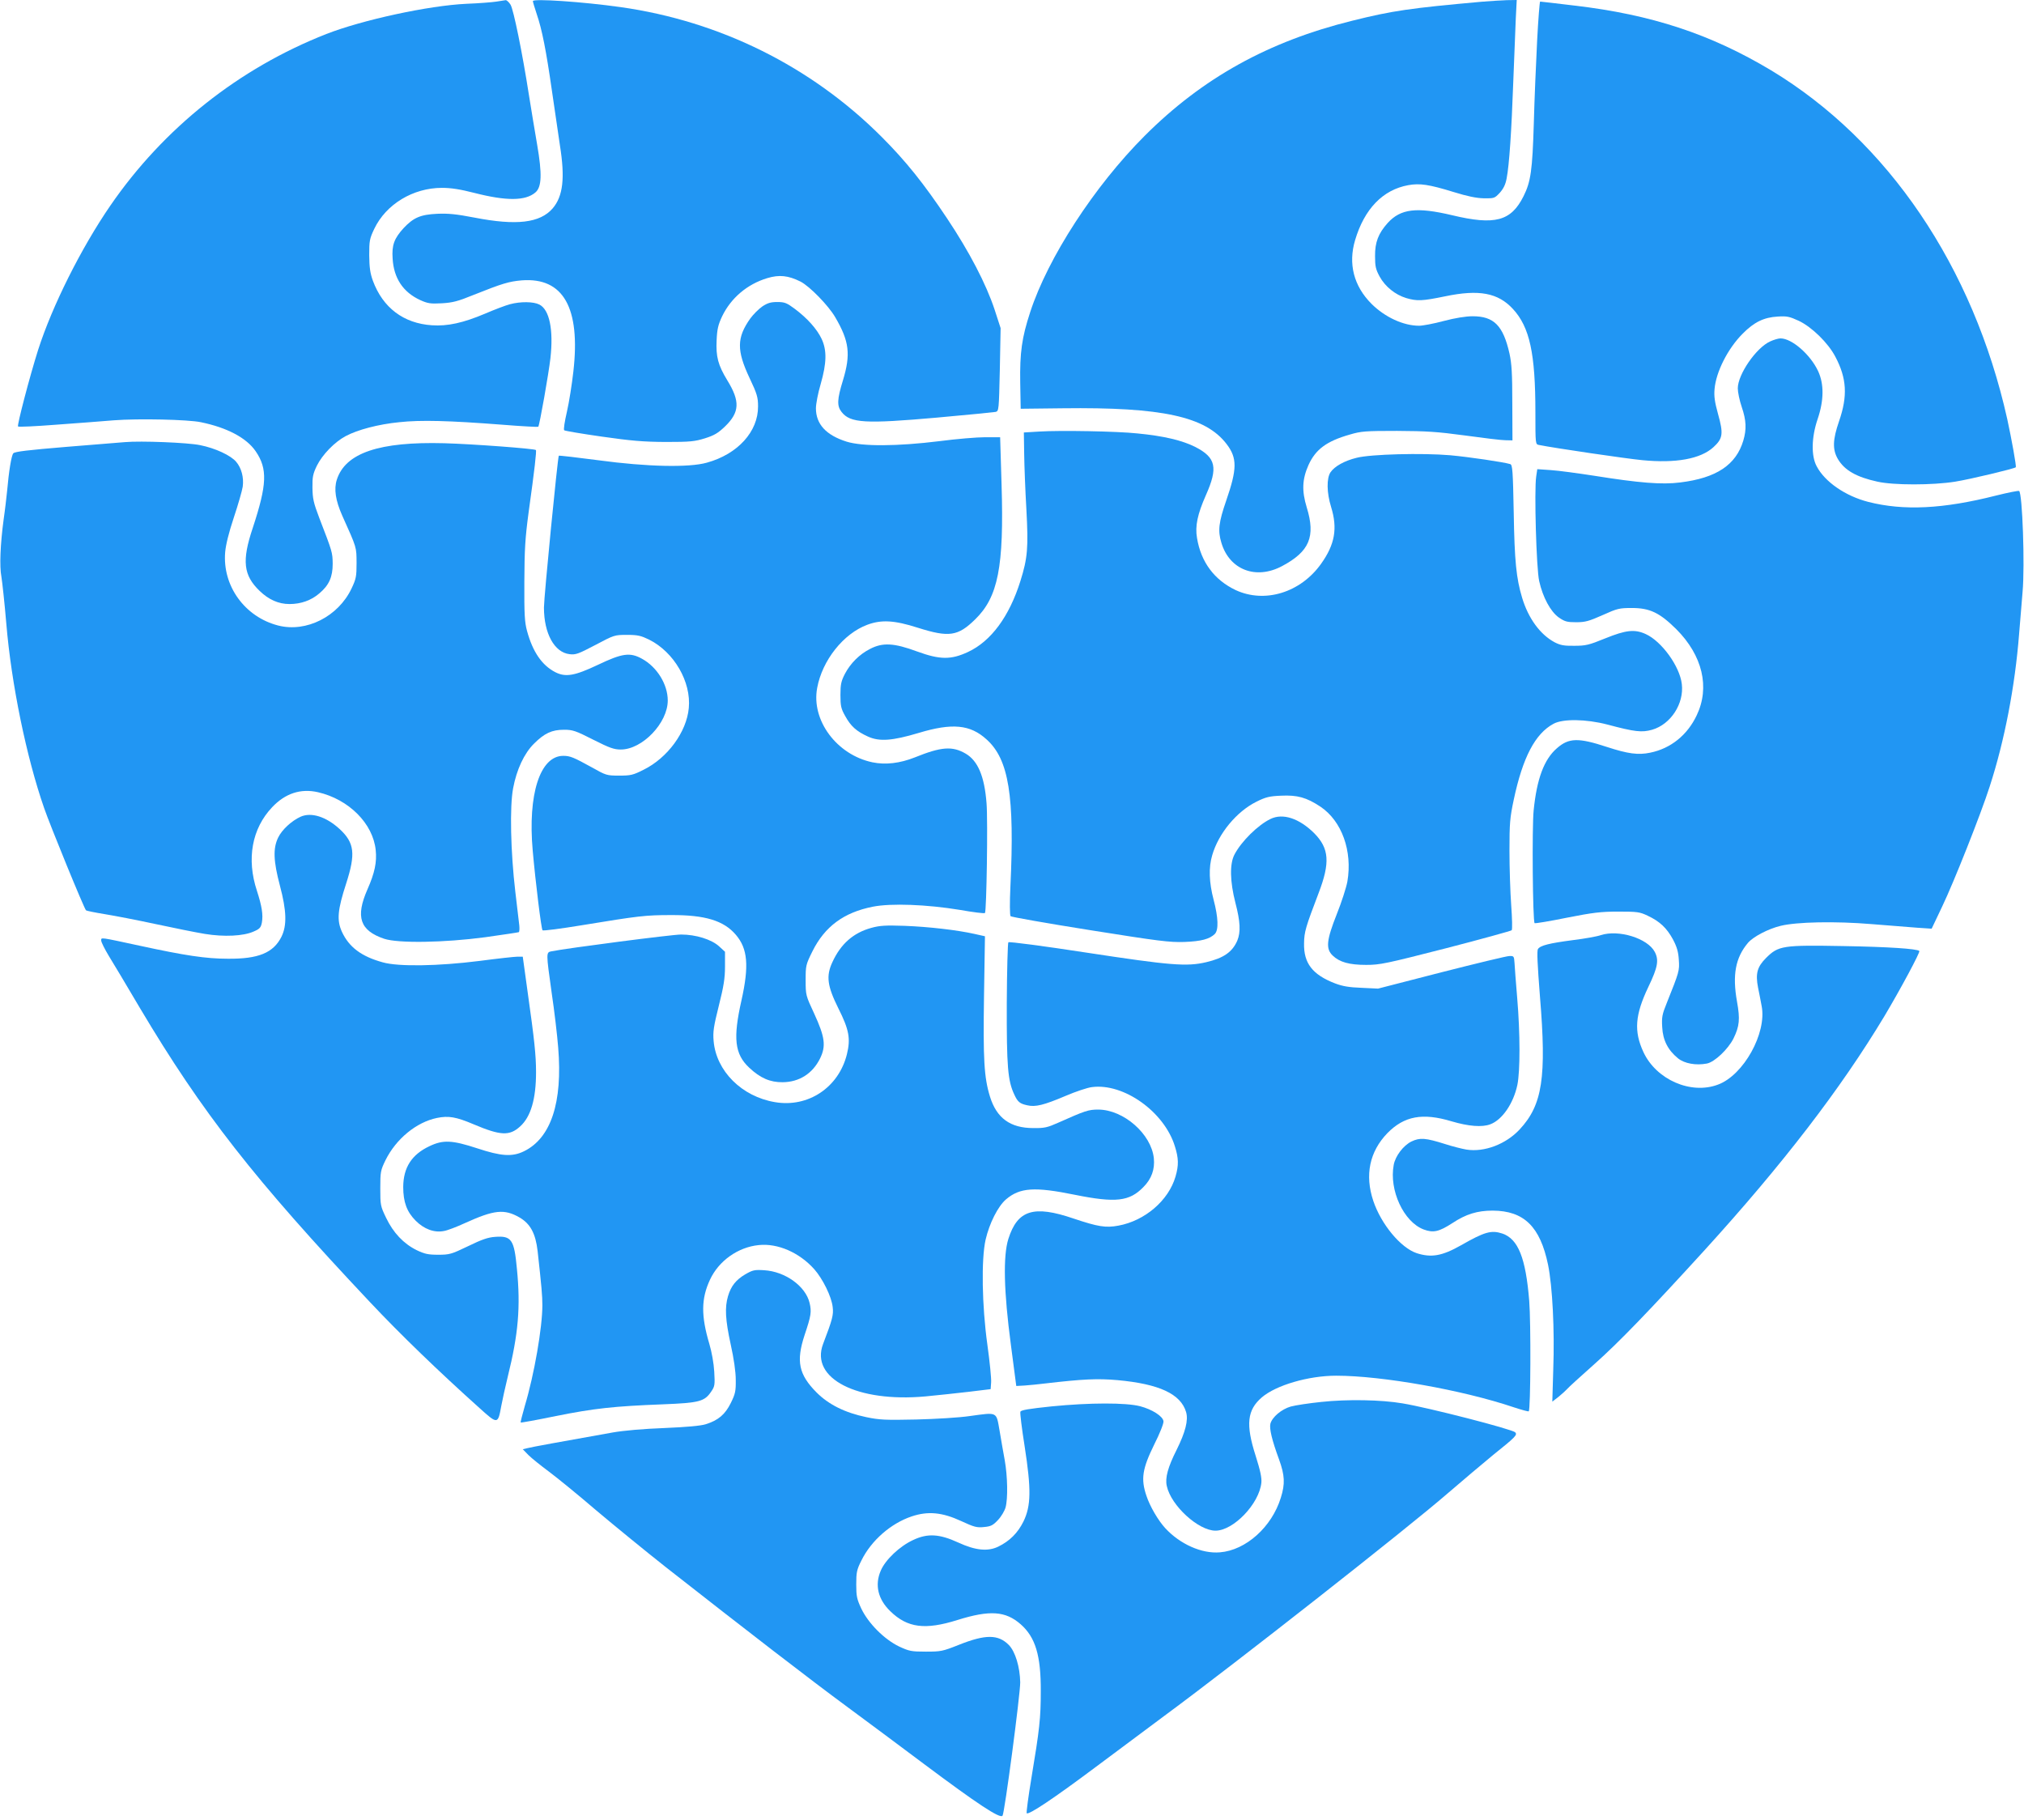
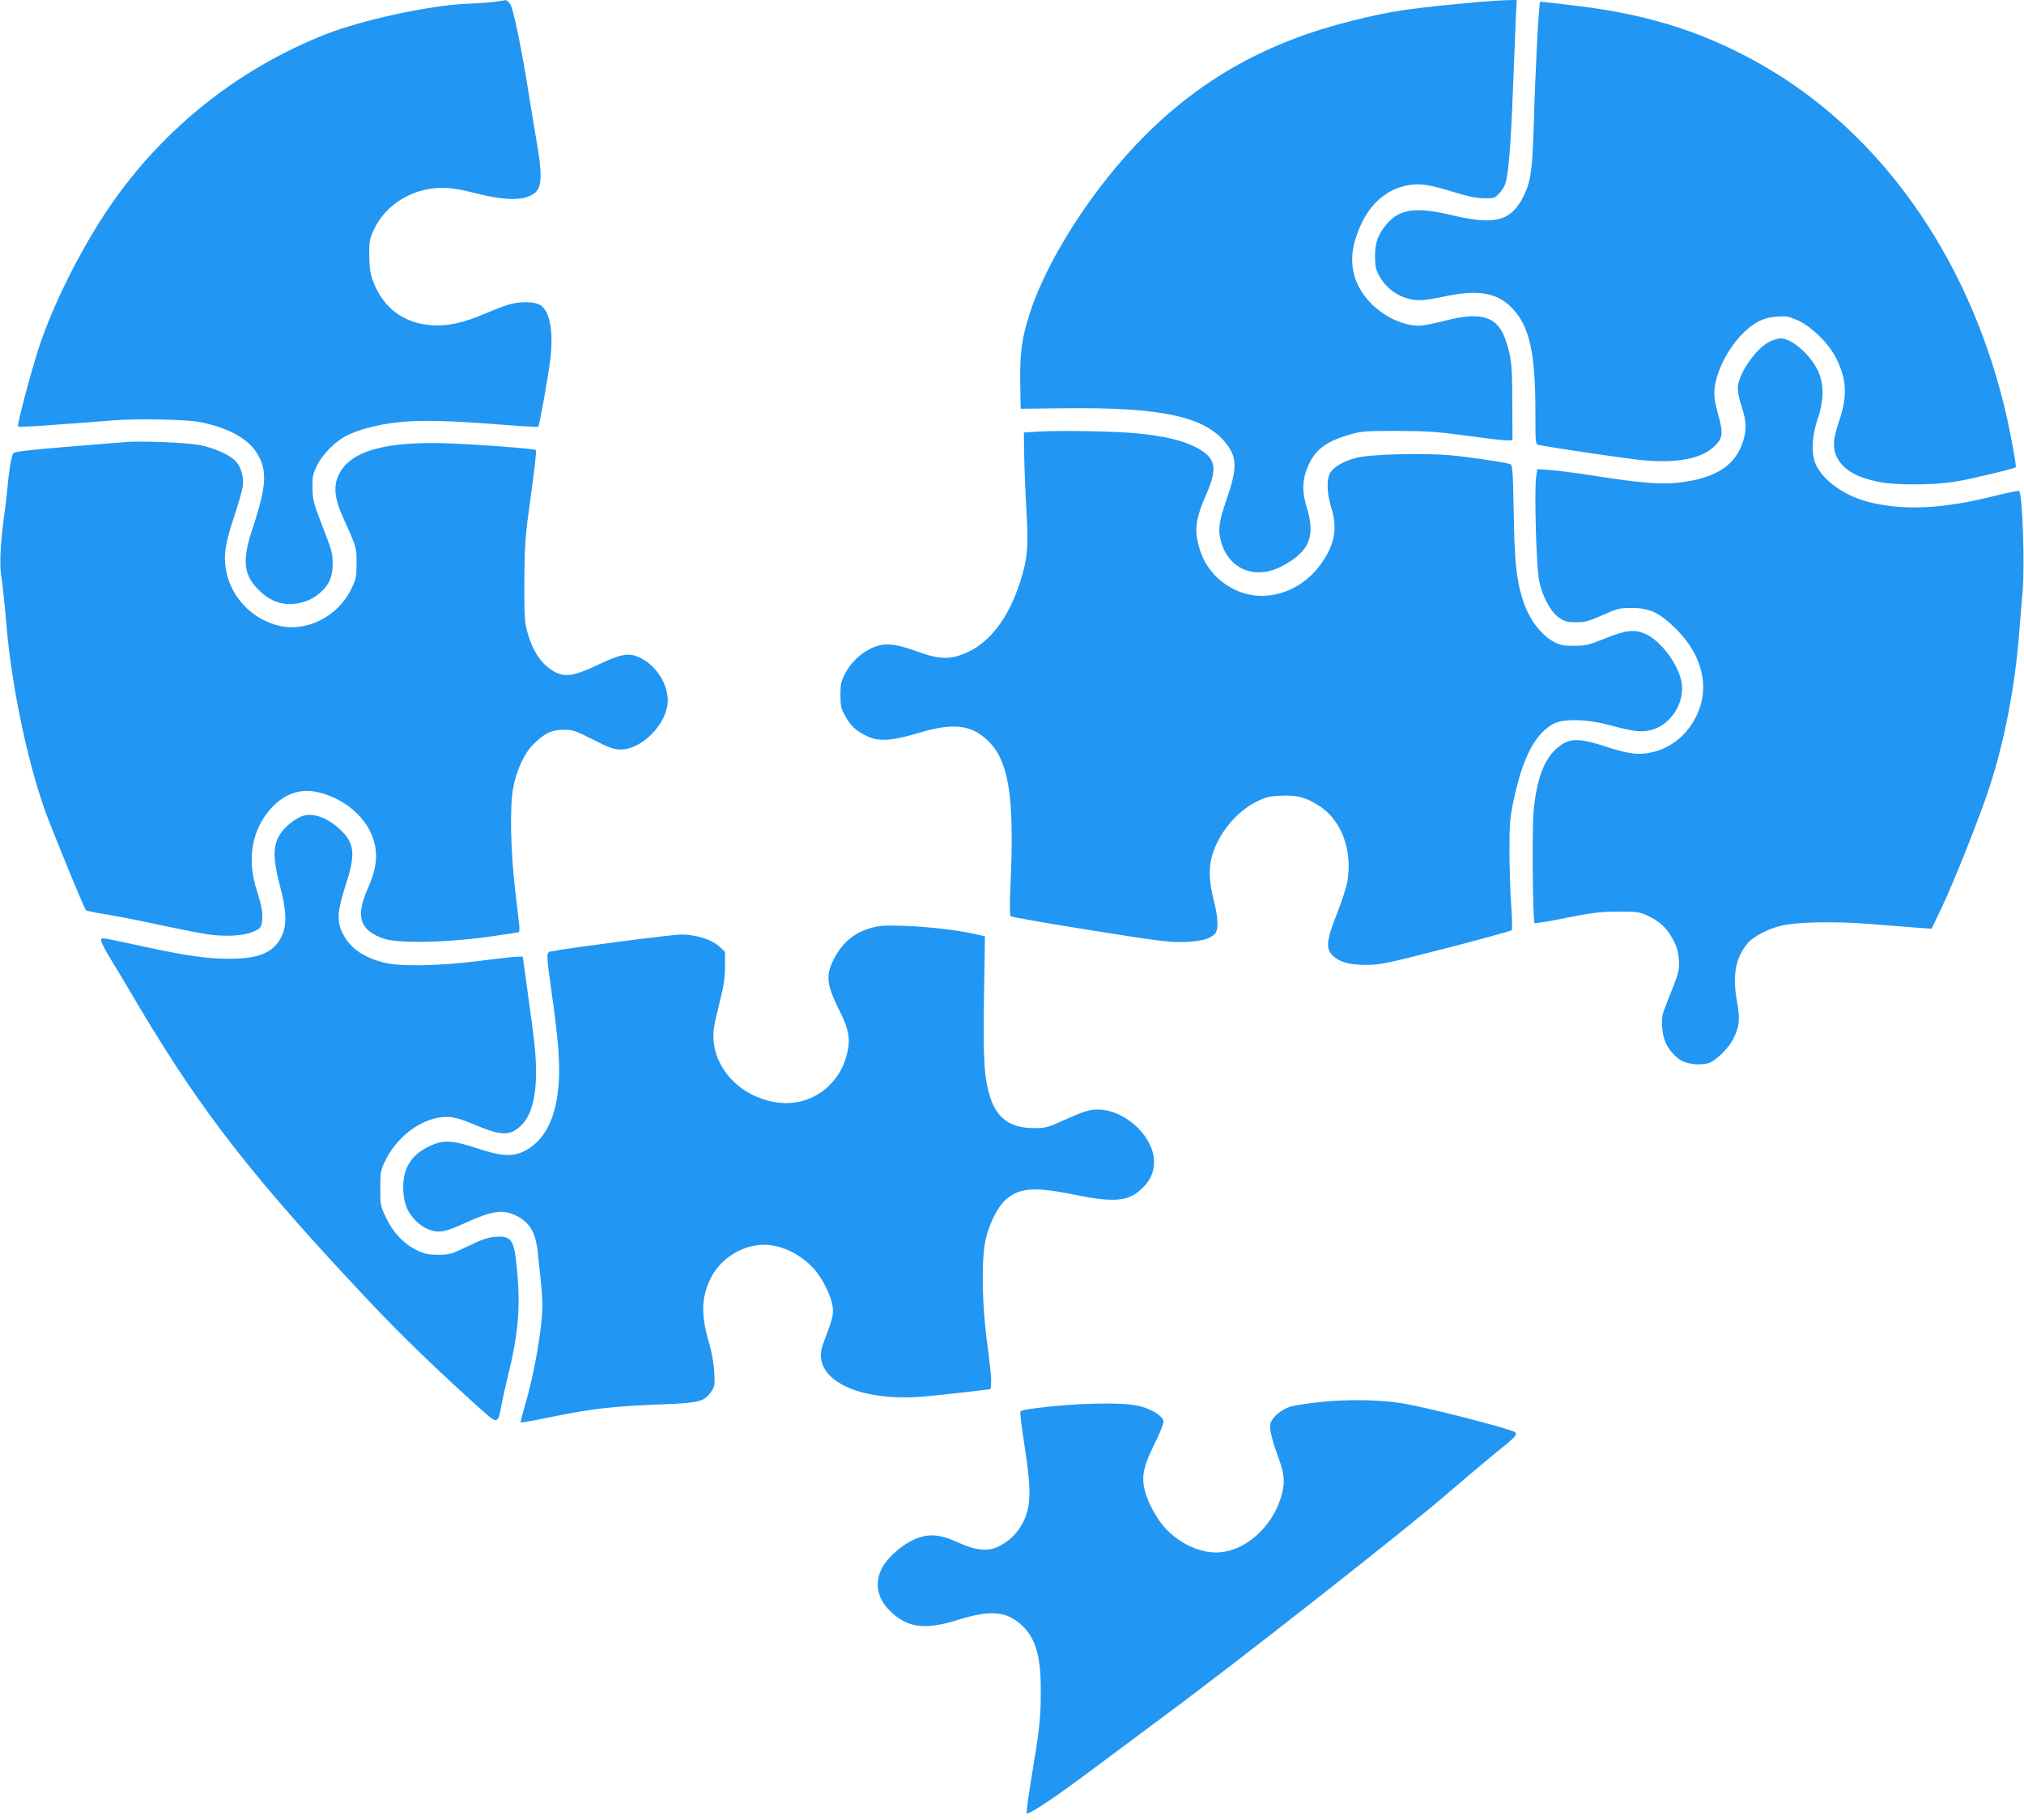
<svg xmlns="http://www.w3.org/2000/svg" version="1.0" width="1280pt" height="1151pt" viewBox="0 0 1280 1151" preserveAspectRatio="xMidYMid meet">
  <g transform="translate(0,1151) scale(0.1,-0.1)" fill="#2196f3" stroke="none">
    <path d="M3140 11500 c-25 -4 -110 -11 -190 -14 -239 -11 -658 -102 -886 -191 -553 -217 -1029 -595 -1366 -1085 -185 -269 -368 -635 -457 -913 -53 -167 -134 -477 -127 -484 4 -4 111 1 239 11 128 9 293 22 367 28 156 12 469 5 550 -12 166 -34 289 -99 347 -184 76 -111 72 -210 -19 -486 -69 -206 -59 -298 44 -397 57 -55 119 -83 189 -83 72 0 137 23 188 67 62 52 85 104 85 188 -1 72 -2 75 -85 290 -36 95 -42 121 -43 190 -1 69 3 88 28 140 35 70 111 149 182 187 75 40 206 75 339 88 136 15 316 10 653 -16 122 -10 224 -15 226 -13 8 8 66 337 77 434 20 179 -6 307 -70 339 -37 19 -119 20 -186 2 -27 -7 -98 -34 -156 -59 -139 -59 -239 -81 -338 -74 -179 12 -310 111 -373 282 -17 47 -22 82 -23 160 0 92 2 105 32 168 74 155 245 259 428 259 58 0 115 -9 205 -32 203 -52 323 -51 386 3 40 34 43 116 11 302 -14 83 -38 224 -52 314 -42 270 -97 538 -116 571 -10 16 -24 29 -31 29 -7 -1 -33 -5 -58 -9z" />
-     <path d="M3370 11503 c0 -5 11 -42 24 -81 34 -99 60 -232 96 -483 17 -118 40 -274 51 -348 33 -207 20 -322 -46 -399 -80 -92 -228 -110 -495 -58 -114 22 -165 27 -235 24 -106 -5 -150 -24 -213 -91 -59 -65 -75 -107 -69 -192 7 -124 66 -213 175 -263 47 -21 64 -24 136 -20 68 4 101 12 201 53 183 73 224 85 305 92 263 20 372 -174 326 -577 -9 -80 -27 -194 -41 -255 -14 -60 -22 -112 -17 -116 4 -4 111 -22 237 -40 189 -27 261 -33 405 -34 156 0 183 3 248 23 60 19 83 33 127 75 93 90 96 159 15 291 -59 97 -73 150 -68 254 3 71 10 99 35 152 56 116 159 203 285 241 76 23 133 17 211 -22 58 -30 176 -151 219 -225 89 -152 99 -234 49 -399 -37 -120 -39 -162 -9 -200 55 -71 150 -76 603 -36 193 17 359 34 371 36 21 5 21 11 27 267 l5 263 -38 117 c-54 163 -160 366 -300 576 -148 222 -262 364 -415 517 -445 445 -1021 731 -1650 820 -241 34 -555 55 -555 38z" />
    <path d="M9370 11499 c-457 -41 -565 -57 -818 -120 -530 -131 -947 -362 -1313 -728 -318 -318 -612 -771 -724 -1115 -53 -162 -66 -255 -63 -447 l3 -164 265 3 c629 8 904 -52 1037 -226 68 -89 67 -157 -2 -357 -48 -139 -54 -191 -31 -267 51 -172 219 -236 384 -148 173 92 213 186 156 371 -32 105 -29 178 11 268 45 99 114 151 262 193 71 21 98 23 298 23 185 -1 253 -5 430 -29 116 -16 230 -30 255 -30 l45 -1 -1 235 c0 189 -4 251 -18 315 -40 176 -98 235 -233 235 -43 0 -111 -11 -183 -30 -63 -17 -133 -30 -155 -30 -100 0 -216 54 -301 138 -113 113 -149 254 -104 404 59 198 176 318 336 347 73 13 130 5 289 -44 84 -26 141 -38 188 -39 67 -1 69 0 102 35 23 26 36 52 43 90 17 86 31 303 42 609 6 157 13 338 16 403 l6 117 -63 -1 c-35 -1 -107 -6 -159 -10z" />
    <path d="M9721 11253 c-7 -137 -17 -372 -21 -523 -9 -297 -19 -369 -65 -461 -79 -158 -181 -185 -452 -120 -224 53 -325 41 -407 -49 -59 -66 -81 -122 -80 -210 0 -64 4 -83 29 -129 35 -64 99 -115 168 -136 69 -20 100 -19 246 11 215 45 335 22 429 -80 106 -115 142 -281 142 -653 0 -202 0 -203 23 -207 99 -20 556 -87 652 -96 214 -21 370 8 451 82 60 55 64 85 29 210 -21 76 -26 112 -22 157 9 109 84 257 178 351 72 73 134 103 221 108 59 4 75 0 134 -27 82 -39 185 -139 231 -227 72 -136 79 -248 23 -409 -40 -116 -42 -178 -7 -238 42 -71 117 -114 250 -143 101 -23 349 -23 492 0 94 15 374 82 383 91 5 5 -26 176 -54 305 -215 963 -754 1759 -1493 2205 -382 229 -756 353 -1246 410 -115 14 -212 25 -215 25 -3 0 -12 -111 -19 -247z" />
-     <path d="M4821 9572 c-23 -16 -57 -50 -76 -76 -86 -121 -87 -202 -5 -376 48 -101 54 -123 54 -180 1 -159 -128 -302 -324 -356 -113 -32 -380 -26 -683 15 -136 18 -250 31 -253 29 -7 -7 -94 -894 -94 -960 0 -164 66 -284 162 -295 39 -5 56 2 163 58 119 63 121 64 200 64 69 0 88 -5 140 -30 158 -79 267 -267 251 -433 -14 -151 -134 -315 -286 -390 -67 -34 -82 -37 -155 -37 -78 0 -83 2 -170 51 -118 65 -139 74 -183 74 -147 0 -225 -244 -193 -600 18 -202 54 -494 62 -503 3 -5 116 10 250 32 360 59 400 64 564 64 214 1 332 -35 408 -124 76 -88 85 -197 36 -416 -54 -239 -43 -339 49 -425 70 -66 133 -93 212 -92 105 1 189 55 236 150 39 79 31 136 -37 284 -53 114 -54 116 -54 211 0 93 1 98 43 183 78 157 199 246 382 282 116 23 342 14 549 -20 85 -15 157 -24 160 -20 10 10 19 585 10 694 -13 171 -55 269 -132 314 -84 49 -154 44 -322 -24 -93 -37 -185 -48 -267 -31 -226 47 -389 266 -350 471 32 174 166 343 317 399 89 33 170 29 320 -19 196 -62 253 -54 362 53 145 141 183 332 167 852 l-9 300 -95 0 c-52 0 -183 -11 -290 -25 -267 -33 -486 -34 -586 -3 -130 41 -194 111 -194 211 0 27 13 96 30 153 38 133 40 213 6 286 -30 63 -91 131 -170 190 -51 38 -64 43 -111 43 -40 0 -61 -6 -94 -28z" />
    <path d="M11195 9351 c-89 -40 -205 -209 -205 -297 0 -24 11 -77 25 -118 29 -85 31 -141 10 -212 -46 -154 -170 -237 -399 -265 -115 -15 -260 -3 -542 42 -104 16 -228 33 -276 36 l-86 6 -7 -47 c-13 -85 1 -584 19 -661 23 -103 72 -193 124 -230 38 -26 52 -30 110 -30 58 0 81 7 167 45 93 42 106 45 185 45 114 0 176 -30 281 -134 166 -166 214 -368 129 -545 -59 -125 -165 -210 -294 -236 -76 -16 -141 -7 -273 36 -182 60 -242 58 -317 -8 -81 -70 -127 -193 -147 -393 -11 -105 -6 -701 6 -713 3 -3 94 12 202 34 167 33 218 39 328 39 119 0 135 -2 185 -26 77 -36 121 -78 160 -150 25 -47 34 -79 37 -128 5 -70 3 -76 -77 -276 -28 -69 -32 -88 -28 -151 4 -82 36 -145 100 -197 41 -33 113 -46 182 -33 49 9 135 91 169 159 38 78 42 122 22 233 -30 168 -10 277 69 371 33 39 128 89 207 108 102 25 345 30 574 11 110 -9 241 -19 290 -23 l91 -6 66 139 c74 154 246 588 301 760 94 289 160 633 186 964 6 74 16 194 22 267 15 166 -1 626 -22 638 -4 3 -70 -10 -146 -29 -335 -85 -584 -97 -808 -40 -144 37 -274 126 -326 225 -36 66 -33 185 6 299 40 118 41 221 3 303 -49 105 -166 207 -238 207 -14 0 -43 -9 -65 -19z" />
    <path d="M6575 8781 l-100 -6 2 -135 c1 -74 7 -233 14 -352 13 -241 8 -307 -38 -453 -70 -223 -185 -380 -331 -448 -107 -50 -177 -50 -322 3 -146 54 -218 58 -298 16 -67 -34 -124 -91 -159 -158 -23 -45 -28 -65 -28 -133 0 -70 4 -87 30 -133 35 -64 71 -97 144 -130 72 -33 154 -27 321 23 212 64 326 53 429 -41 141 -126 178 -359 151 -929 -5 -103 -4 -184 1 -189 4 -5 230 -45 501 -88 440 -70 504 -78 598 -75 106 4 160 18 193 51 24 25 22 102 -8 216 -29 110 -32 204 -9 281 40 139 155 277 280 339 58 29 82 35 155 38 104 5 161 -11 249 -69 136 -91 204 -281 171 -474 -7 -38 -37 -131 -67 -206 -65 -164 -71 -219 -26 -262 44 -42 105 -59 212 -59 88 0 125 8 504 105 225 58 412 110 416 114 5 4 3 76 -3 158 -6 83 -11 238 -11 345 0 174 3 209 27 322 57 269 136 419 252 481 59 32 205 30 340 -5 176 -47 218 -51 283 -33 118 34 203 165 188 289 -13 112 -127 270 -228 316 -70 32 -125 26 -256 -27 -105 -43 -125 -47 -197 -47 -64 -1 -88 4 -123 22 -92 49 -167 152 -206 282 -37 123 -48 232 -53 537 -5 267 -8 303 -22 308 -43 13 -260 45 -380 56 -175 15 -502 7 -591 -16 -78 -19 -140 -54 -166 -92 -25 -38 -24 -129 4 -219 42 -136 24 -237 -63 -359 -130 -183 -356 -252 -540 -167 -135 64 -220 177 -245 330 -13 75 3 150 56 270 78 175 64 238 -66 305 -83 42 -200 70 -367 86 -130 14 -489 20 -618 12z" />
    <path d="M790 8714 c-25 -2 -191 -16 -370 -30 -241 -20 -328 -30 -336 -41 -12 -14 -28 -113 -39 -238 -4 -38 -13 -119 -22 -180 -21 -157 -27 -297 -14 -363 5 -31 20 -165 31 -297 32 -381 127 -843 239 -1165 37 -108 253 -636 265 -647 3 -3 56 -14 118 -24 62 -10 207 -38 323 -63 116 -25 255 -53 310 -62 122 -20 245 -14 309 15 38 16 46 25 52 56 9 49 0 105 -31 201 -67 202 -32 394 96 529 83 88 181 120 290 95 195 -45 348 -198 365 -366 8 -76 -6 -144 -52 -248 -77 -175 -48 -261 106 -313 88 -29 377 -25 639 10 112 16 208 30 212 32 4 3 5 22 3 43 -2 20 -14 116 -25 212 -30 254 -36 540 -14 655 22 118 70 221 132 282 66 66 113 88 190 88 55 0 73 -6 185 -63 103 -52 131 -62 174 -62 136 0 297 168 297 310 0 102 -68 212 -163 264 -76 42 -125 35 -280 -39 -146 -69 -203 -79 -268 -46 -84 43 -143 128 -179 261 -15 55 -18 104 -17 310 1 207 5 275 27 440 38 272 51 389 46 394 -10 9 -400 38 -579 43 -411 11 -626 -61 -680 -231 -19 -59 -8 -131 34 -226 94 -209 90 -198 91 -300 0 -86 -3 -101 -32 -162 -84 -177 -286 -279 -463 -234 -212 54 -354 251 -336 464 4 47 23 124 55 220 27 81 52 168 56 194 8 58 -8 118 -41 157 -34 41 -133 87 -229 106 -77 16 -372 28 -475 19z" />
    <path d="M1901 6345 c-57 -26 -118 -82 -142 -132 -33 -68 -30 -148 11 -303 43 -161 45 -253 10 -324 -51 -102 -146 -141 -340 -139 -137 0 -270 20 -560 83 -251 54 -240 53 -240 32 0 -10 22 -54 48 -97 27 -44 116 -192 197 -330 394 -662 722 -1082 1456 -1861 190 -202 432 -436 693 -670 113 -102 115 -102 136 14 7 37 25 120 41 185 67 270 82 441 58 683 -17 185 -34 210 -138 202 -45 -3 -85 -17 -171 -59 -106 -51 -118 -54 -189 -54 -64 0 -86 5 -136 29 -83 41 -148 110 -193 204 -36 74 -37 81 -37 187 0 105 2 114 33 178 67 135 195 240 325 267 74 15 121 7 232 -40 170 -72 227 -75 294 -14 68 61 101 174 101 344 0 108 -11 207 -52 498 l-32 232 -33 0 c-18 0 -127 -12 -241 -27 -261 -33 -512 -37 -611 -9 -135 37 -214 96 -259 194 -33 73 -27 138 27 304 61 189 53 258 -41 345 -86 79 -180 108 -247 78z" />
-     <path d="M8035 6331 c-79 -38 -184 -141 -228 -225 -31 -59 -29 -170 6 -306 31 -119 34 -184 12 -238 -31 -72 -86 -111 -197 -137 -123 -29 -228 -20 -753 60 -273 42 -493 71 -498 66 -4 -4 -9 -179 -10 -387 -1 -399 6 -489 48 -577 21 -46 35 -57 82 -67 51 -12 104 1 243 60 63 27 138 52 165 55 201 27 458 -156 525 -374 24 -76 25 -120 4 -192 -44 -151 -193 -279 -361 -310 -80 -15 -129 -7 -284 45 -252 86 -354 54 -412 -129 -34 -108 -29 -332 16 -670 l34 -260 54 3 c30 2 88 8 129 13 241 28 331 32 457 21 263 -24 400 -87 434 -202 15 -51 -4 -126 -60 -239 -55 -109 -74 -178 -62 -229 27 -124 200 -282 308 -282 113 0 276 169 290 303 3 31 -6 75 -36 170 -64 199 -54 290 39 370 90 77 295 137 470 137 291 0 802 -91 1124 -200 49 -16 92 -28 94 -25 12 11 14 561 3 698 -22 272 -70 392 -170 426 -70 23 -112 11 -261 -74 -120 -68 -188 -80 -281 -50 -101 34 -224 182 -274 330 -55 164 -24 312 89 429 106 108 222 130 405 75 108 -32 194 -39 246 -19 75 28 146 131 171 249 18 87 18 325 -1 549 -8 97 -16 197 -17 222 -3 43 -4 45 -33 44 -16 0 -210 -47 -430 -103 l-400 -103 -105 5 c-79 3 -120 10 -167 28 -143 55 -199 128 -196 254 1 72 10 102 92 317 74 193 67 283 -28 379 -95 94 -198 128 -276 90z" />
    <path d="M5510 5642 c-113 -31 -193 -101 -246 -217 -41 -88 -32 -151 38 -292 68 -135 78 -192 54 -290 -52 -210 -245 -339 -455 -303 -210 35 -372 197 -388 387 -5 58 0 91 33 223 31 123 39 174 39 248 l0 93 -37 34 c-48 44 -147 75 -241 75 -58 0 -719 -86 -819 -106 -35 -7 -35 -6 1 -264 17 -113 35 -268 41 -344 29 -349 -46 -574 -217 -657 -74 -36 -144 -31 -295 19 -159 52 -216 55 -303 13 -112 -53 -164 -135 -165 -257 0 -96 23 -158 79 -214 53 -53 117 -77 178 -65 21 3 81 26 133 50 185 84 249 91 345 36 69 -40 102 -101 115 -213 25 -227 30 -282 30 -342 0 -141 -51 -437 -111 -637 -16 -56 -28 -103 -26 -105 2 -2 102 16 223 41 240 48 364 62 676 74 231 9 264 18 306 81 22 32 24 42 19 125 -3 54 -16 125 -31 176 -53 178 -52 286 4 406 55 119 177 206 308 219 120 13 257 -47 351 -152 54 -61 110 -174 117 -240 6 -49 -1 -77 -61 -234 -82 -218 216 -370 647 -331 73 7 196 20 273 29 l140 17 3 43 c2 24 -9 132 -24 240 -34 245 -39 538 -11 662 24 104 78 211 129 255 88 75 181 81 436 29 258 -52 345 -42 433 49 52 52 73 113 66 182 -16 154 -191 307 -351 308 -63 0 -83 -7 -256 -84 -65 -29 -85 -34 -155 -33 -146 0 -232 63 -274 198 -38 122 -44 238 -38 638 l6 377 -67 15 c-107 24 -285 45 -442 51 -120 4 -156 2 -210 -13z" />
-     <path d="M10123 5596 c-22 -8 -100 -22 -173 -31 -153 -20 -209 -34 -224 -57 -7 -12 -3 -98 13 -302 42 -509 16 -683 -128 -838 -87 -94 -224 -146 -337 -128 -29 5 -89 20 -135 35 -124 39 -159 42 -213 16 -51 -25 -102 -92 -112 -148 -30 -160 63 -360 189 -408 61 -23 97 -15 182 40 86 57 158 79 255 79 198 -1 300 -101 350 -342 28 -138 42 -411 33 -662 l-6 -204 40 31 c22 18 46 40 54 49 7 9 86 81 174 159 153 136 344 334 696 720 493 542 860 1019 1137 1480 100 168 227 404 220 411 -15 14 -193 26 -479 31 -386 7 -412 3 -491 -76 -55 -55 -67 -98 -50 -186 7 -33 17 -86 23 -118 33 -170 -114 -436 -276 -496 -171 -65 -391 31 -472 206 -61 132 -53 235 32 413 59 123 67 168 40 220 -45 86 -228 143 -342 106z" />
-     <path d="M4713 3451 c-59 -35 -90 -74 -109 -138 -21 -71 -17 -149 17 -305 20 -90 32 -173 32 -224 1 -72 -3 -89 -31 -146 -36 -73 -79 -110 -159 -135 -32 -10 -120 -18 -263 -24 -132 -5 -257 -16 -325 -28 -337 -60 -513 -92 -539 -99 l-30 -7 36 -37 c20 -20 79 -67 130 -105 51 -38 186 -148 299 -245 114 -96 312 -258 440 -359 523 -410 917 -714 1148 -884 134 -99 352 -261 485 -361 337 -252 479 -346 496 -327 13 15 112 766 112 844 -2 97 -31 194 -72 236 -67 68 -148 68 -316 1 -103 -41 -114 -43 -209 -43 -92 0 -105 3 -168 32 -94 45 -195 146 -240 240 -28 60 -32 78 -32 153 0 76 3 93 33 152 62 126 186 234 317 278 104 35 194 26 313 -29 82 -38 100 -43 145 -38 43 4 56 10 88 44 21 22 42 58 48 79 16 57 13 198 -5 300 -9 49 -24 134 -33 189 -21 119 -11 114 -187 90 -66 -10 -218 -19 -339 -22 -194 -4 -231 -3 -317 15 -134 28 -237 79 -314 156 -113 114 -130 197 -76 362 42 125 45 148 32 204 -25 106 -154 199 -287 207 -62 4 -73 1 -120 -26z" />
    <path d="M8355 2644 c-77 -8 -163 -21 -192 -29 -59 -17 -118 -67 -129 -109 -7 -31 9 -101 55 -226 36 -100 39 -153 11 -242 -57 -185 -221 -332 -385 -345 -115 -10 -253 52 -346 153 -45 49 -97 138 -119 205 -36 106 -26 170 49 323 36 71 61 135 59 148 -4 32 -72 75 -148 95 -90 23 -316 23 -559 -1 -143 -15 -194 -23 -198 -34 -3 -8 9 -106 27 -219 42 -271 41 -376 -8 -476 -36 -72 -87 -123 -159 -158 -66 -32 -145 -24 -253 26 -120 55 -194 59 -285 16 -85 -39 -176 -125 -205 -194 -39 -90 -18 -181 61 -257 108 -105 220 -119 424 -55 205 64 304 57 400 -27 93 -82 128 -197 127 -423 0 -171 -8 -242 -59 -548 -20 -120 -33 -220 -30 -224 13 -12 174 96 436 292 147 110 343 256 436 325 445 328 1537 1186 1788 1404 93 80 223 190 290 245 141 113 155 127 139 143 -20 20 -548 156 -712 183 -134 23 -349 27 -515 9z" />
  </g>
</svg>